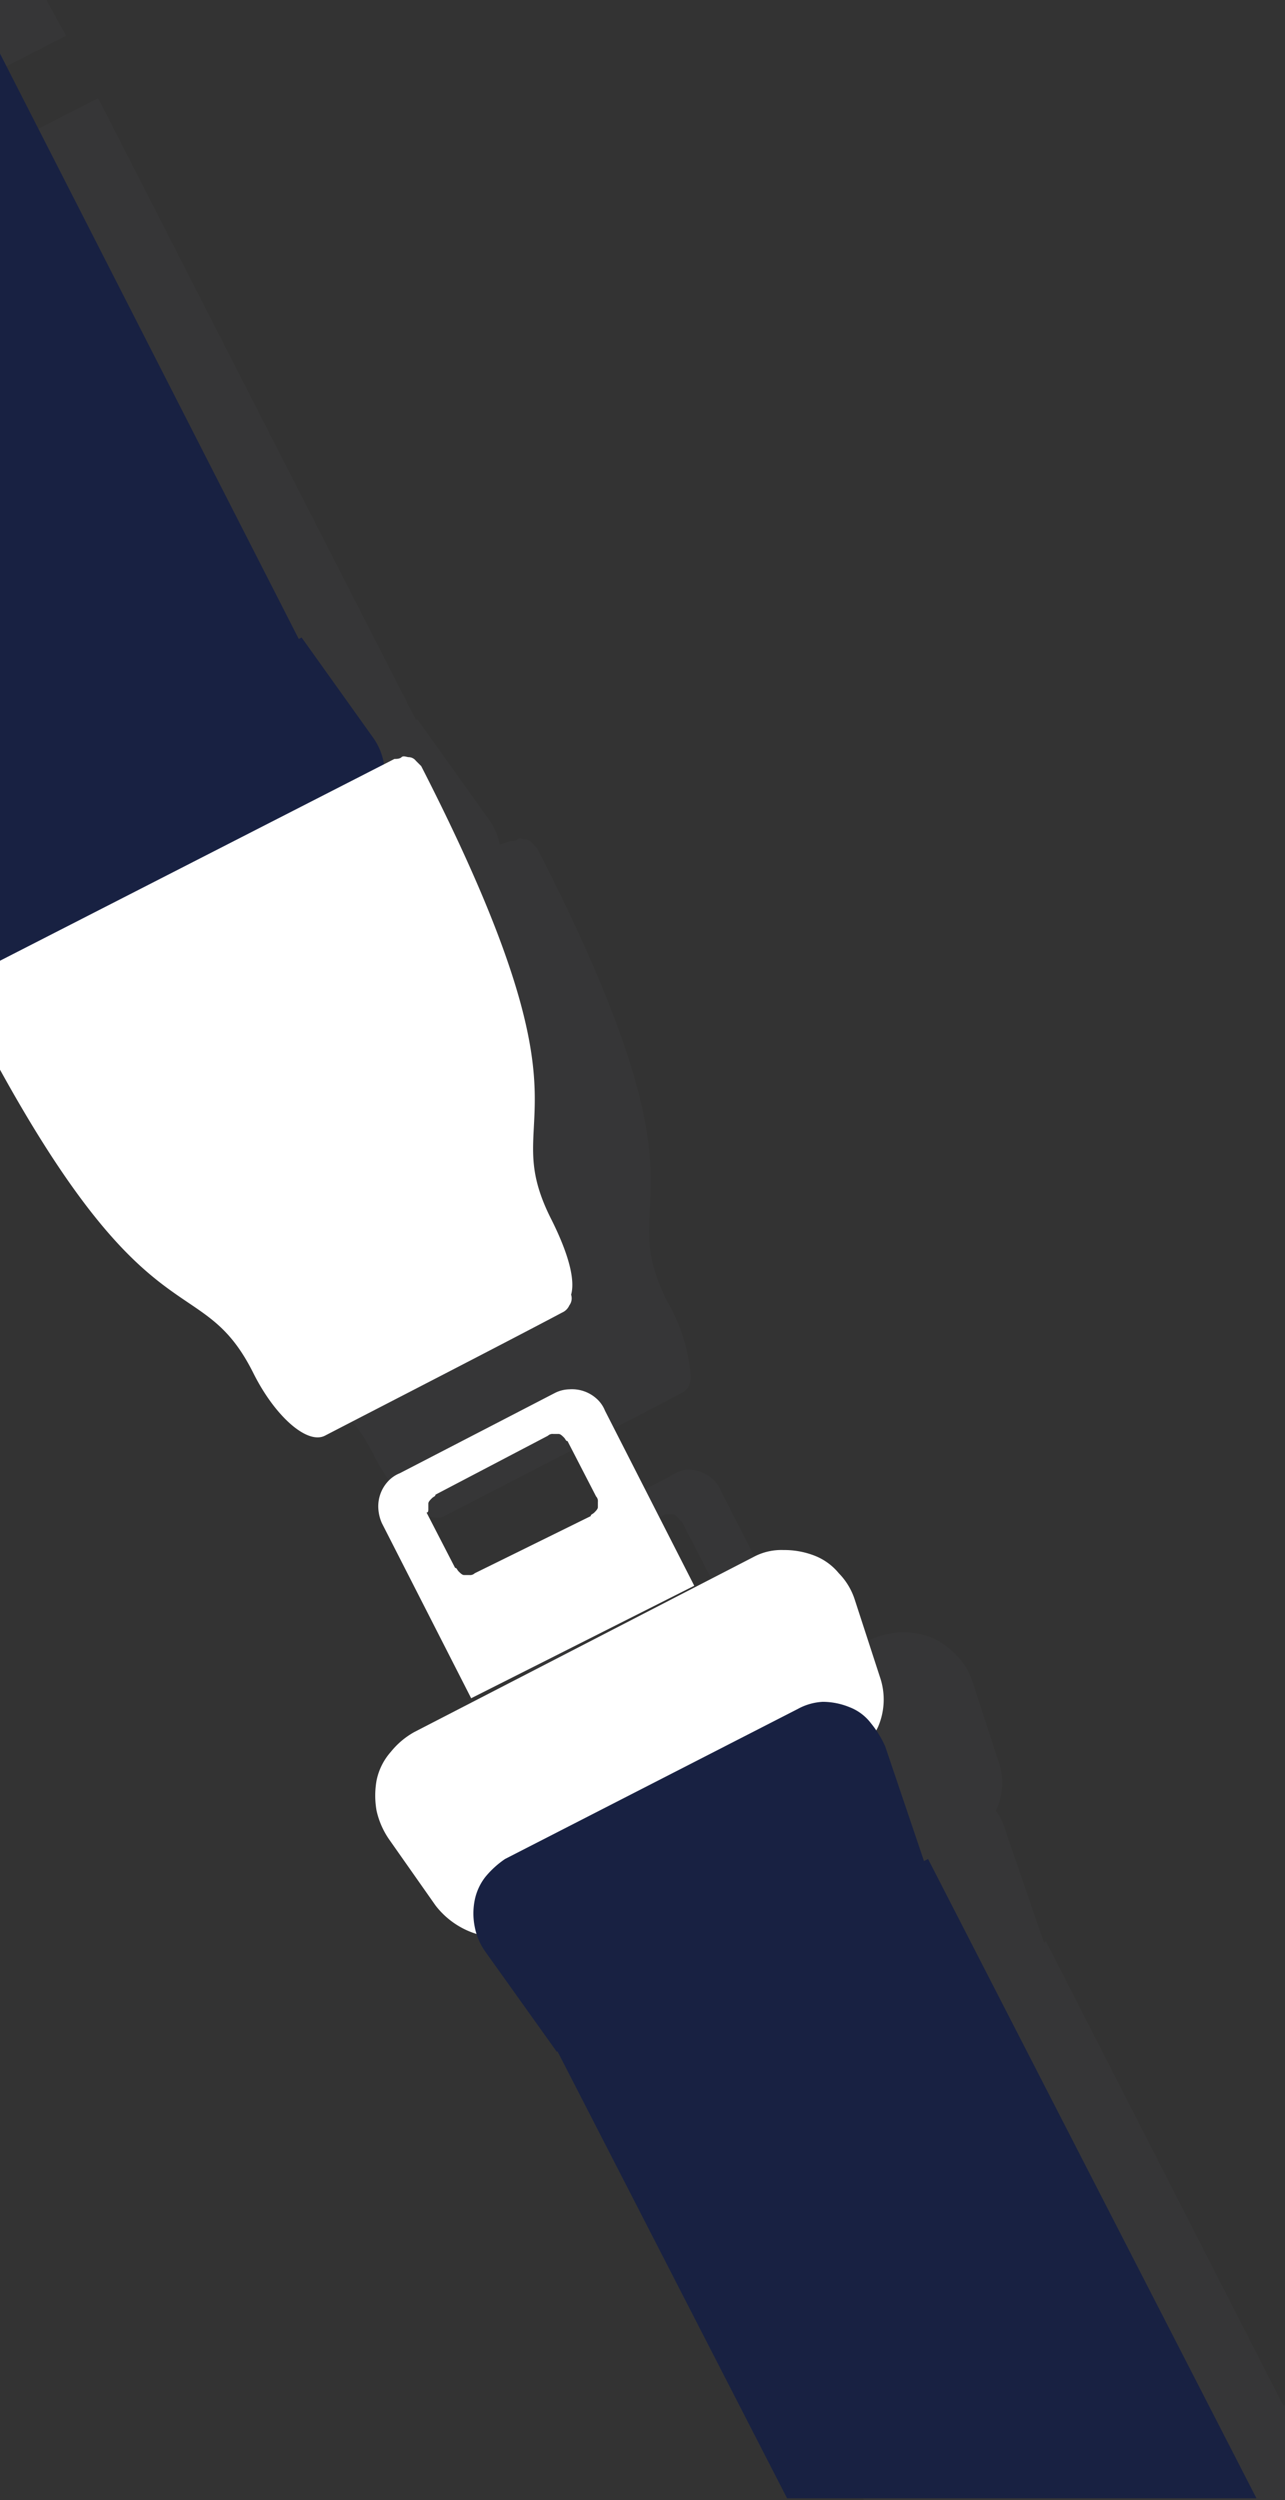
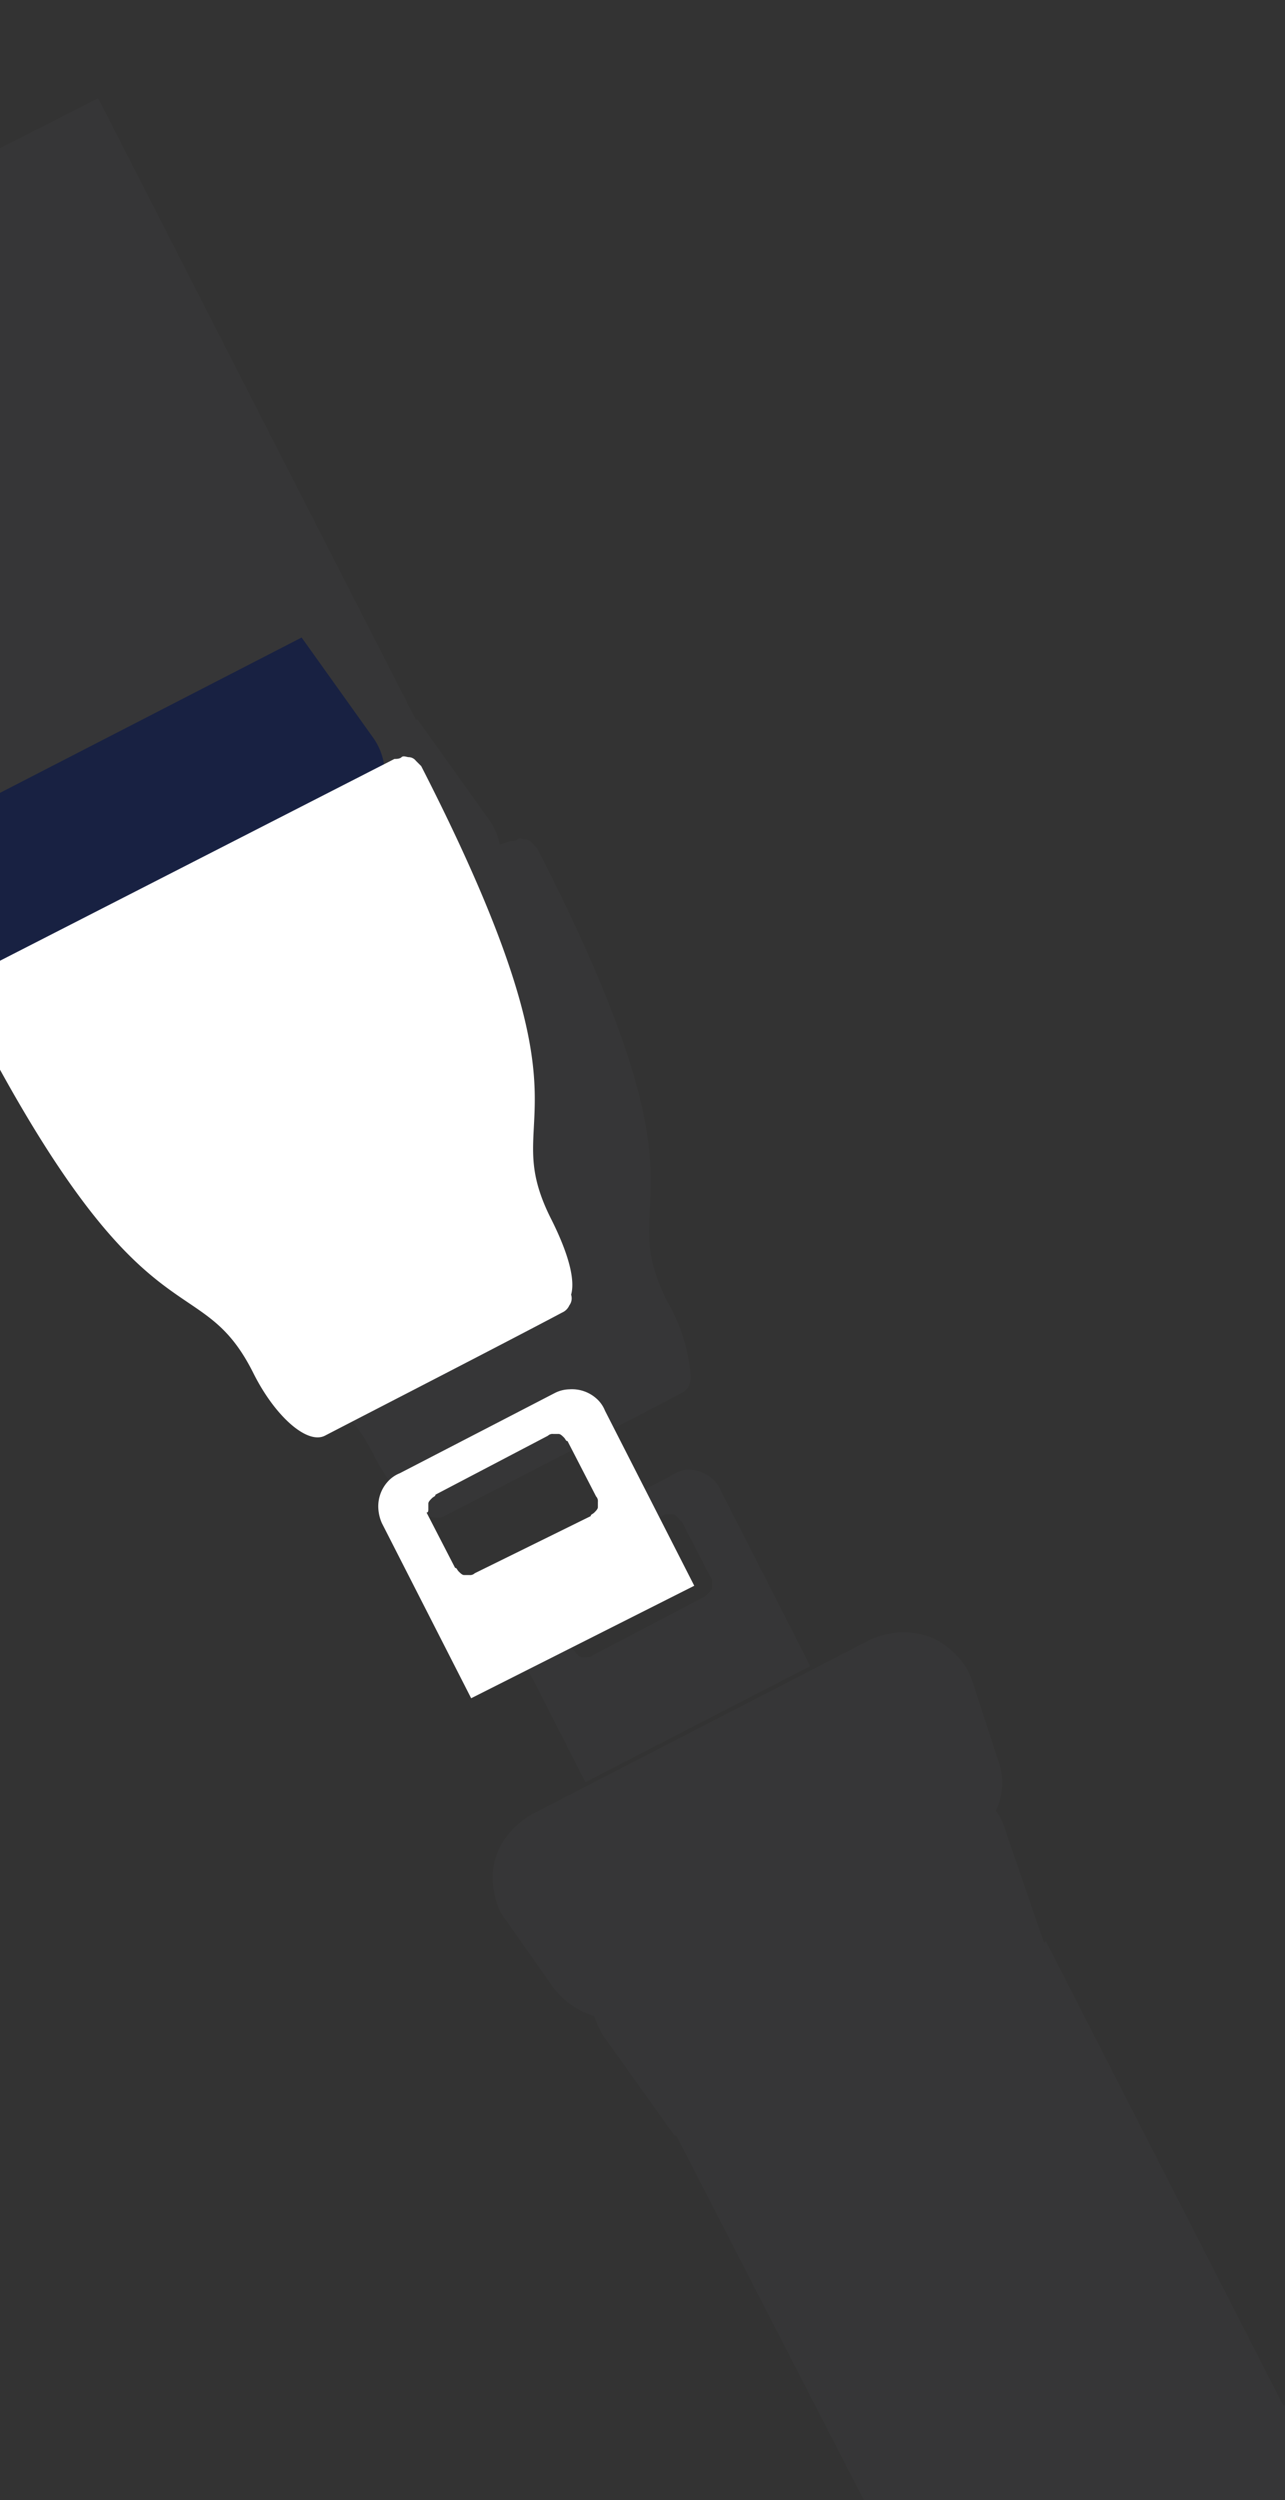
<svg xmlns="http://www.w3.org/2000/svg" width="72" height="140" id="Layer_1" data-name="Layer 1" viewBox="0 0 72 140">
  <rect x="0" y="0" width="72" height="140" fill="#333333" stroke="none" />
  <defs>
    <style>.cls-1,.cls-2{opacity:0.2;}.cls-2{fill:#808b8e;isolation:isolate;}.cls-3{fill:#182142;}.cls-4{fill:#fff;}</style>
  </defs>
  <g class="cls-1">
-     <path class="cls-2" d="M37.4,72.9c-3.2-6.3,3.1-5.1-7.3-25.4l-.3-.3a.52.52,0,0,0-.4-.2c-.1,0-.3-.1-.4,0s-.3.1-.4.1l-.6.2a3.51,3.51,0,0,0-.6-1.4l-4-5.6h-.1L5.5,5.5,0,8.3V46.1l2.6,5,.1-.1,2.2,6.4a3.92,3.92,0,0,0,.8,1.4l-.7.4-.3.3a.52.52,0,0,0-.2.4c0,.1-.1.3,0,.4s.1.3.1.4C14.8,80.5,17.7,75.2,20.9,81.4c1.2,2.4,3,4,4,3.5C27.6,83.5,35,79.7,38.2,78a.78.78,0,0,0,.4-.4,1.27,1.27,0,0,0,.1-.6A9.9,9.9,0,0,0,37.4,72.9Z" />
+     <path class="cls-2" d="M37.4,72.9c-3.2-6.3,3.1-5.1-7.3-25.4l-.3-.3a.52.52,0,0,0-.4-.2c-.1,0-.3-.1-.4,0s-.3.1-.4.1l-.6.2a3.51,3.51,0,0,0-.6-1.4l-4-5.6h-.1L5.5,5.5,0,8.3V46.1l2.6,5,.1-.1,2.2,6.4a3.92,3.92,0,0,0,.8,1.4l-.7.4-.3.3a.52.52,0,0,0-.2.4c0,.1-.1.3,0,.4C14.8,80.5,17.7,75.2,20.9,81.4c1.2,2.4,3,4,4,3.5C27.6,83.5,35,79.7,38.2,78a.78.78,0,0,0,.4-.4,1.27,1.27,0,0,0,.1-.6A9.9,9.9,0,0,0,37.4,72.9Z" />
    <path class="cls-2" d="M37.5,82.7l-8.7,4.5a1.79,1.79,0,0,0-.7.5,2.06,2.06,0,0,0-.5,1.5,1.88,1.88,0,0,0,.2.8l5,9.8,12.6-6.5-5-9.8a1.79,1.79,0,0,0-.5-.7,2.06,2.06,0,0,0-1.5-.5,2.47,2.47,0,0,0-.9.4Zm2,6.7-6.3,3.3a.37.37,0,0,1-.3.1h-.3c-.1,0-.2-.1-.3-.2s-.1-.2-.2-.2l-1.6-3.1a.37.37,0,0,1-.1-.3v-.3c0-.1.1-.2.2-.3s.2-.1.2-.2l6.3-3.3a.37.37,0,0,1,.3-.1h.3c.1,0,.2.1.3.2s.1.2.2.2l1.6,3.1a.37.37,0,0,1,.1.3v.3c0,.1-.1.2-.2.3S39.5,89.4,39.5,89.4Z" />
-     <polygon class="cls-2" points="0 0 0 3.9 3.7 2 2.6 0 0 0" />
    <path class="cls-2" d="M71.9,134.7l-13.3-26-.1.1-2.2-6.4a3.13,3.13,0,0,0-.5-1,3.66,3.66,0,0,0,.1-2.9l-1.4-4.3a3.77,3.77,0,0,0-.9-1.5,4.51,4.51,0,0,0-1.4-1,4.67,4.67,0,0,0-1.7-.3,5.26,5.26,0,0,0-1.7.4l-19,9.8a4.73,4.73,0,0,0-1.3,1.1,3.8,3.8,0,0,0-.8,3.3,3.29,3.29,0,0,0,.7,1.6l2.6,3.7a4.61,4.61,0,0,0,2.3,1.6,5.36,5.36,0,0,0,.5,1.1l4,5.6h.1L48.4,140H72v-5.3Z" />
  </g>
  <path class="cls-3" d="M21.5,42.7a3.51,3.51,0,0,0-.6-1.4l-4-5.6L0,44.4V54.9c.1,0,.2.1.3.1a4,4,0,0,0,1.5.3,2.3,2.3,0,0,0,1.4-.4l16.4-8.4a3.46,3.46,0,0,0,1.1-1,3.79,3.79,0,0,0,.6-1.3A3.64,3.64,0,0,0,21.5,42.7Z" />
  <path class="cls-4" d="M30.9,68.3C27.7,62,34,63.2,23.6,42.9l-.3-.3a.52.52,0,0,0-.4-.2c-.1,0-.3-.1-.4,0s-.3.1-.4.1L0,53.8v6.1c8.5,15.4,11.3,11.2,14.2,17,1.2,2.4,3,4,4,3.5,2.7-1.4,10.1-5.2,13.3-6.9a.78.78,0,0,0,.4-.4.66.66,0,0,0,.1-.6C32.2,71.8,32,70.5,30.9,68.3Z" />
  <path class="cls-4" d="M38.9,88.8l-5-9.8a1.79,1.79,0,0,0-.5-.7,2.06,2.06,0,0,0-1.5-.5,1.88,1.88,0,0,0-.8.2l-8.7,4.5a1.79,1.79,0,0,0-.7.5,2.06,2.06,0,0,0-.5,1.5,2.35,2.35,0,0,0,.2.8l5,9.8Zm-12.3-.7a.37.37,0,0,1-.3.1H26c-.1,0-.2-.1-.3-.2s-.1-.2-.2-.2l-1.6-3.1c.1,0,.1-.1.1-.2v-.3c0-.1.1-.2.2-.3s.2-.1.2-.2l6.3-3.3a.37.37,0,0,1,.3-.1h.3c.1,0,.2.1.3.2s.1.2.2.2l1.6,3.1a.37.37,0,0,1,.1.3v.3c0,.1-.1.2-.2.3s-.2.1-.2.2Z" />
-   <path class="cls-4" d="M24.4,106.7,21.8,103a4.59,4.59,0,0,1-.7-1.6,4.84,4.84,0,0,1,0-1.7,3.46,3.46,0,0,1,.8-1.6A4.49,4.49,0,0,1,23.2,97l19-9.8a3.29,3.29,0,0,1,1.7-.4,4.67,4.67,0,0,1,1.7.3,3.32,3.32,0,0,1,1.4,1,3.77,3.77,0,0,1,.9,1.5l1.4,4.3a3.87,3.87,0,0,1-.1,2.8,4.84,4.84,0,0,1-1.9,2.1l-17.8,9.1a3.9,3.9,0,0,1-2.8.4,4.61,4.61,0,0,1-2.3-1.6Z" />
-   <path class="cls-3" d="M31.2,114.9l-4-5.6a3.51,3.51,0,0,1-.6-1.4,3.79,3.79,0,0,1,0-1.5,3.1,3.1,0,0,1,.6-1.3,5.24,5.24,0,0,1,1.1-1l16.4-8.4a3.26,3.26,0,0,1,1.4-.4,4,4,0,0,1,1.5.3,2.73,2.73,0,0,1,1.2.9,5.67,5.67,0,0,1,.8,1.3l2.2,6.5Z" />
-   <polygon class="cls-3" points="0 3 0 44.5 16.8 35.9 0 3" />
-   <polygon class="cls-3" points="70.4 139.9 52 104.1 31.2 114.8 44.1 139.9 70.4 139.9" />
</svg>